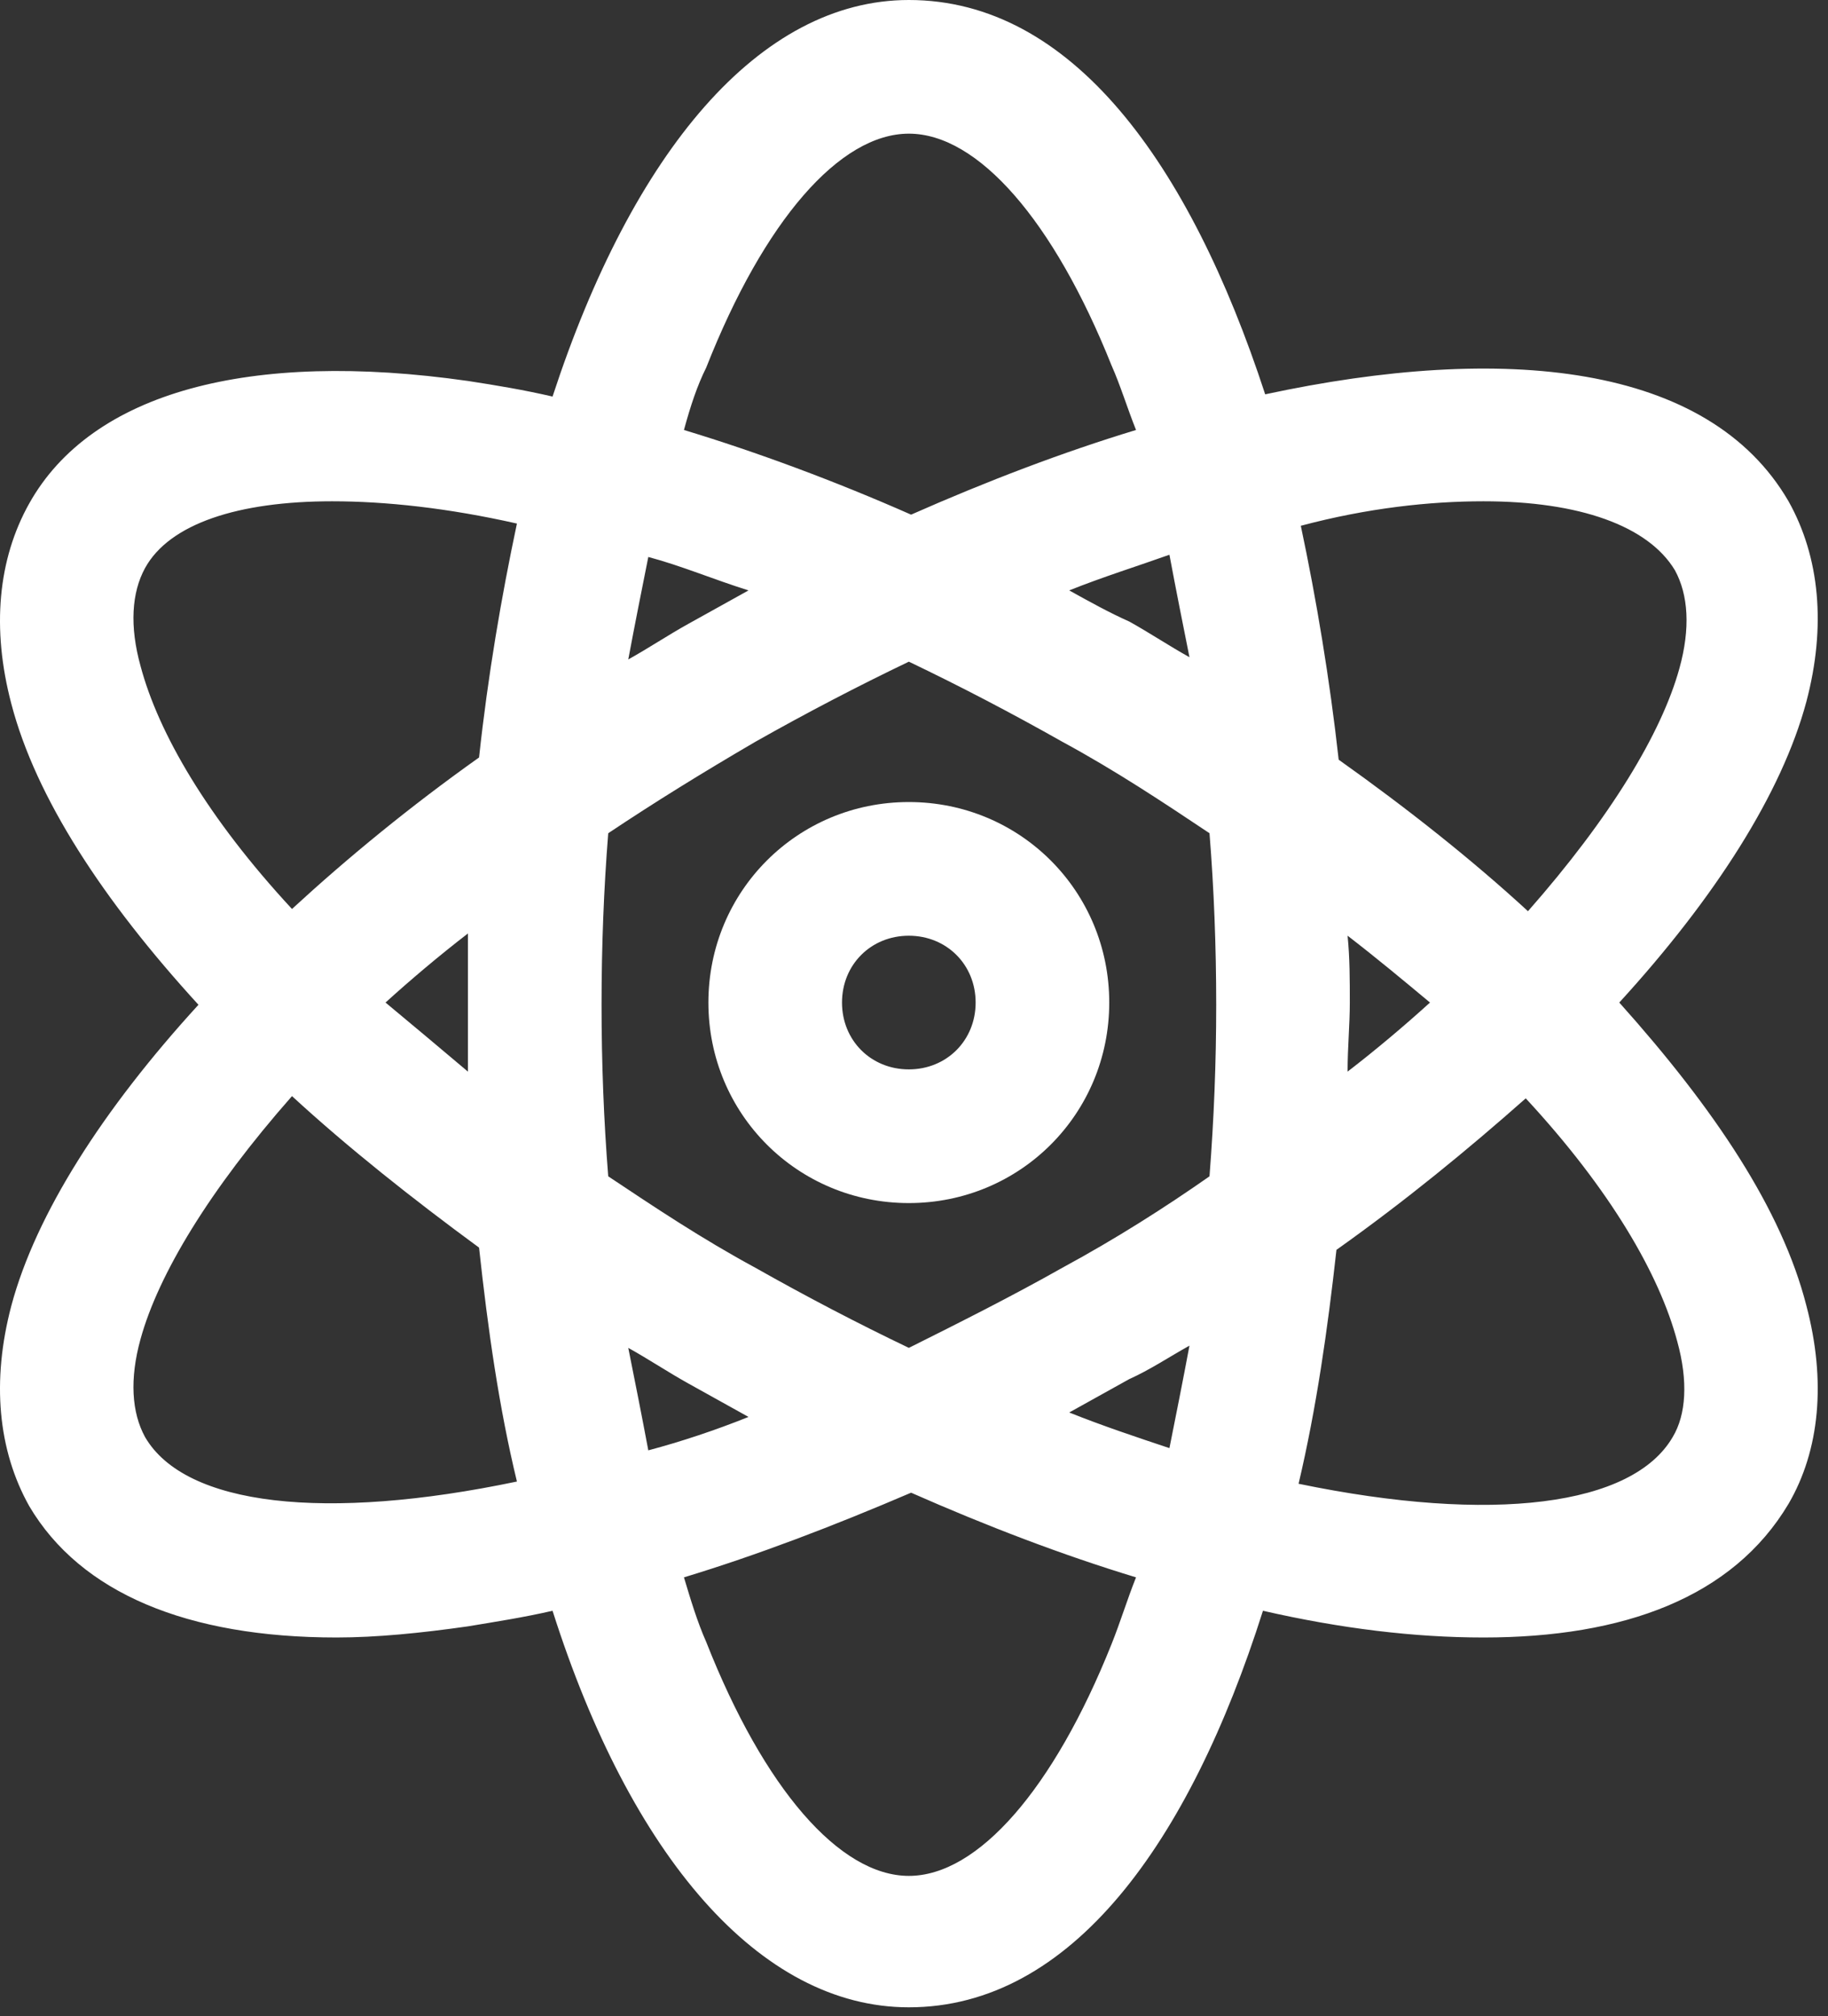
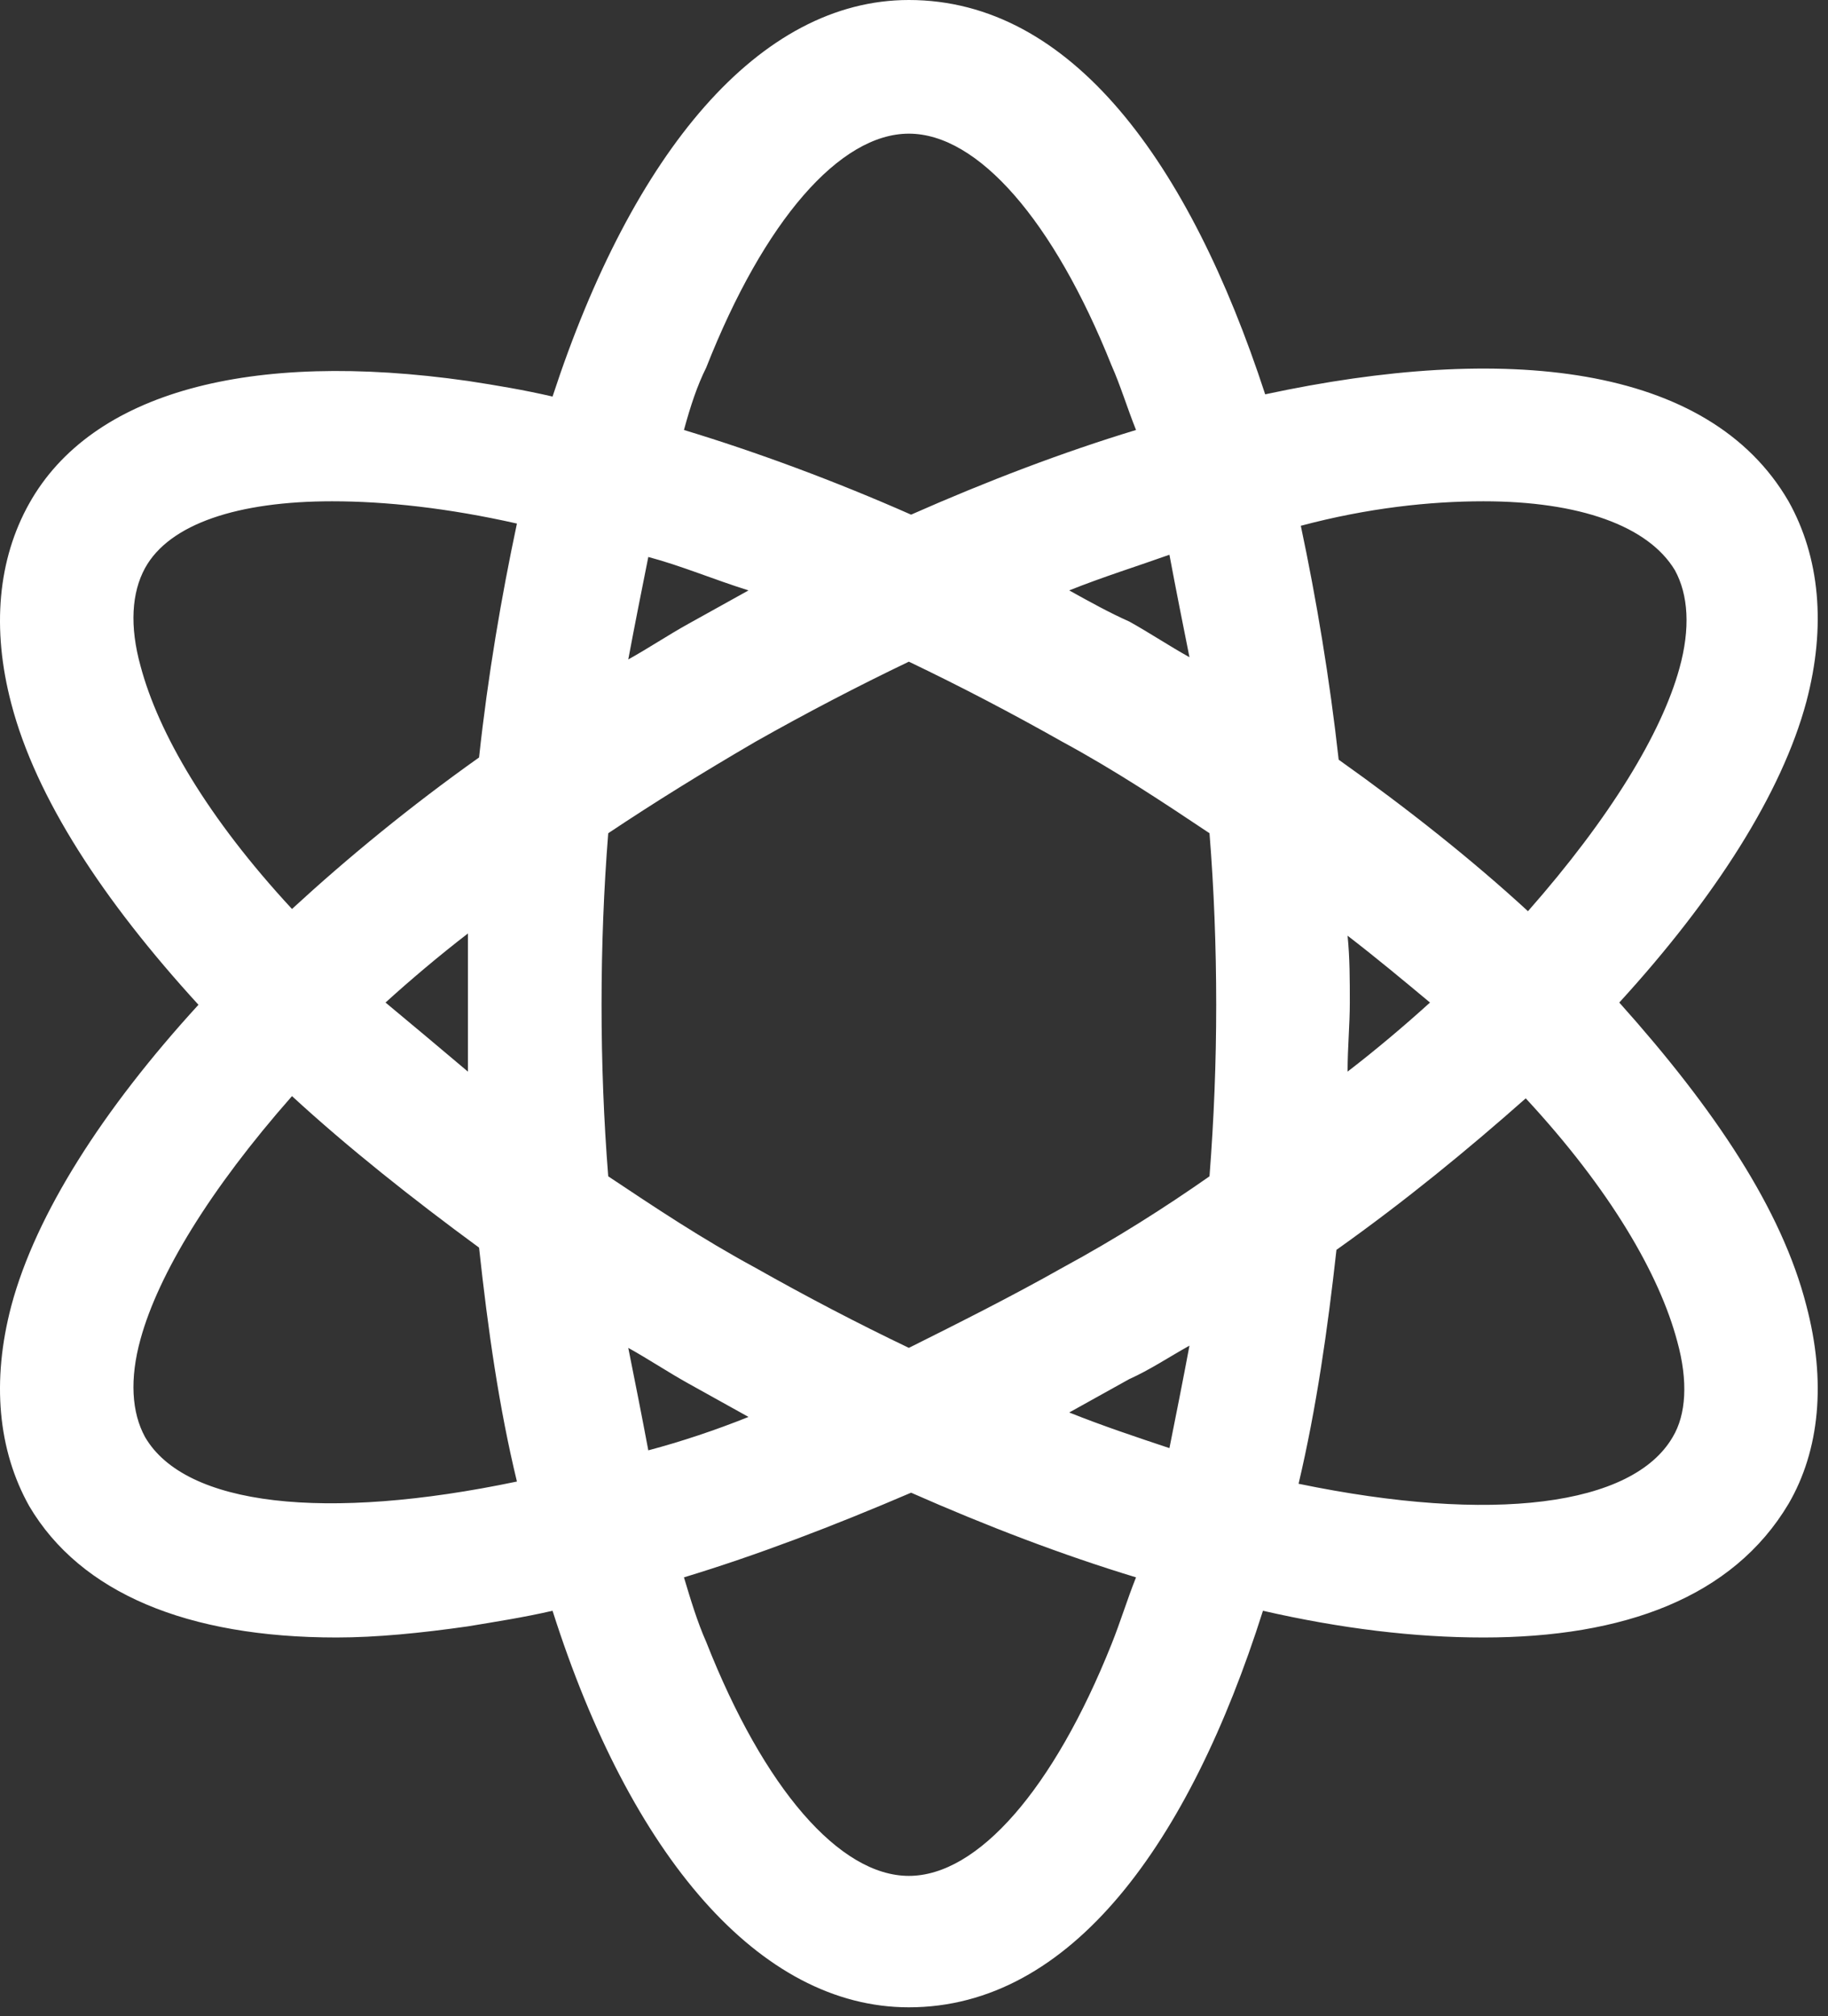
<svg xmlns="http://www.w3.org/2000/svg" width="78" height="86" viewBox="0 0 78 86" fill="none">
  <rect x="0" y="0" width="78" height="86" fill="#333333" stroke="none" />
  <path d="M69.094 42.761C73.18 38.295 76.031 33.829 77.076 29.933C77.931 26.702 77.646 23.756 76.316 21.381C72.895 15.489 64.153 14.634 53.985 16.819C50.754 6.937 45.718 0 38.781 0C32.414 0 26.998 6.462 23.577 16.914C22.342 16.629 21.202 16.439 19.966 16.249C10.654 14.919 3.907 16.724 1.246 21.476C-0.084 23.851 -0.369 26.797 0.486 30.028C1.531 34.019 4.382 38.39 8.468 42.856C4.382 47.322 1.531 51.788 0.486 55.684C-0.369 58.915 -0.084 61.861 1.246 64.237C3.432 67.943 7.993 69.843 14.36 69.843C16.07 69.843 17.971 69.653 19.966 69.368C21.107 69.178 22.342 68.988 23.577 68.703C26.903 79.156 32.414 85.617 38.781 85.617C45.718 85.617 50.754 78.585 53.89 68.703C57.216 69.463 60.352 69.843 63.298 69.843C69.284 69.843 73.94 68.133 76.316 64.142C77.646 61.861 77.931 58.915 77.076 55.684C76.031 51.598 73.18 47.322 69.094 42.761ZM6.188 61.291C5.618 60.246 5.523 58.82 5.998 57.11C6.758 54.354 8.943 50.743 12.459 46.752C14.835 48.938 17.591 51.123 20.441 53.214C20.822 56.73 21.297 60.056 22.057 63.191C13.885 64.902 7.898 64.237 6.188 61.291ZM16.45 42.761C17.496 41.811 18.731 40.766 19.966 39.815C19.966 40.766 19.966 41.811 19.966 42.761C19.966 43.806 19.966 44.757 19.966 45.707C18.731 44.662 17.591 43.711 16.45 42.761ZM20.441 32.308C17.496 34.399 14.835 36.584 12.459 38.77C8.848 34.874 6.758 31.263 5.998 28.412C5.523 26.702 5.618 25.277 6.188 24.231C7.233 22.331 10.179 21.381 14.17 21.381C16.45 21.381 19.111 21.666 22.057 22.331C21.392 25.467 20.822 28.793 20.441 32.308ZM50.754 28.032C49.899 27.557 49.044 26.987 48.189 26.512C47.333 26.132 46.478 25.657 45.623 25.182C47.048 24.611 48.569 24.136 49.899 23.661C50.184 25.182 50.469 26.607 50.754 28.032ZM30.134 15.679C32.605 9.407 35.835 5.701 38.781 5.701C41.727 5.701 44.958 9.407 47.428 15.584C47.809 16.439 48.094 17.39 48.474 18.34C45.338 19.29 42.107 20.525 38.876 21.951C35.645 20.525 32.319 19.29 29.184 18.34C29.469 17.294 29.754 16.439 30.134 15.679ZM27.663 23.756C29.089 24.136 30.419 24.706 31.939 25.182C31.084 25.657 30.229 26.132 29.374 26.607C28.518 27.082 27.663 27.652 26.808 28.127C27.093 26.607 27.378 25.182 27.663 23.756ZM26.808 57.49C27.663 57.965 28.518 58.535 29.374 59.01C30.229 59.486 31.084 59.961 31.939 60.436C30.514 61.006 29.089 61.481 27.663 61.861C27.378 60.341 27.093 58.915 26.808 57.49ZM47.428 70.128C44.958 76.305 41.727 80.011 38.781 80.011C35.835 80.011 32.605 76.305 30.134 70.033C29.754 69.178 29.469 68.228 29.184 67.278C32.319 66.327 35.55 65.092 38.876 63.667C42.107 65.092 45.338 66.327 48.474 67.278C48.094 68.228 47.809 69.178 47.428 70.128ZM49.899 61.766C48.474 61.291 47.048 60.816 45.623 60.246C46.478 59.771 47.333 59.295 48.189 58.82C49.044 58.44 49.899 57.87 50.754 57.395C50.469 58.915 50.184 60.341 49.899 61.766ZM51.609 50.173C49.709 51.503 47.618 52.834 45.338 54.069C43.152 55.304 40.872 56.445 38.781 57.49C36.596 56.445 34.41 55.304 32.224 54.069C29.944 52.834 27.948 51.503 25.953 50.173C25.763 47.797 25.668 45.327 25.668 42.856C25.668 40.386 25.763 37.915 25.953 35.539C27.948 34.209 29.944 32.974 32.224 31.643C34.41 30.408 36.596 29.268 38.781 28.222C40.967 29.268 43.152 30.408 45.338 31.643C47.618 32.879 49.614 34.209 51.609 35.539C51.8 37.915 51.895 40.386 51.895 42.856C51.895 45.327 51.8 47.702 51.609 50.173ZM63.298 21.381C67.384 21.381 70.329 22.426 71.47 24.326C72.04 25.372 72.135 26.797 71.66 28.507C70.9 31.263 68.714 34.874 65.198 38.865C62.822 36.68 60.067 34.494 57.121 32.403C56.741 28.983 56.171 25.562 55.505 22.426C58.356 21.666 61.017 21.381 63.298 21.381ZM57.501 39.91C58.736 40.861 59.877 41.811 61.017 42.761C59.972 43.711 58.736 44.757 57.501 45.707C57.501 44.662 57.596 43.711 57.596 42.761C57.596 41.811 57.596 40.861 57.501 39.91ZM71.375 61.291C69.664 64.237 63.678 64.997 55.41 63.286C56.171 60.056 56.646 56.73 57.026 53.309C59.972 51.218 62.632 49.033 65.103 46.847C68.714 50.743 70.805 54.354 71.565 57.205C72.04 58.915 71.945 60.341 71.375 61.291Z" fill="white" />
-   <path d="M38.779 34.209C34.028 34.209 30.227 38.01 30.227 42.761C30.227 47.513 34.028 51.314 38.779 51.314C43.53 51.314 47.331 47.513 47.331 42.761C47.331 38.01 43.53 34.209 38.779 34.209ZM38.779 45.612C37.163 45.612 35.928 44.377 35.928 42.761C35.928 41.146 37.163 39.911 38.779 39.911C40.394 39.911 41.63 41.146 41.63 42.761C41.63 44.377 40.394 45.612 38.779 45.612Z" fill="white" />
</svg>